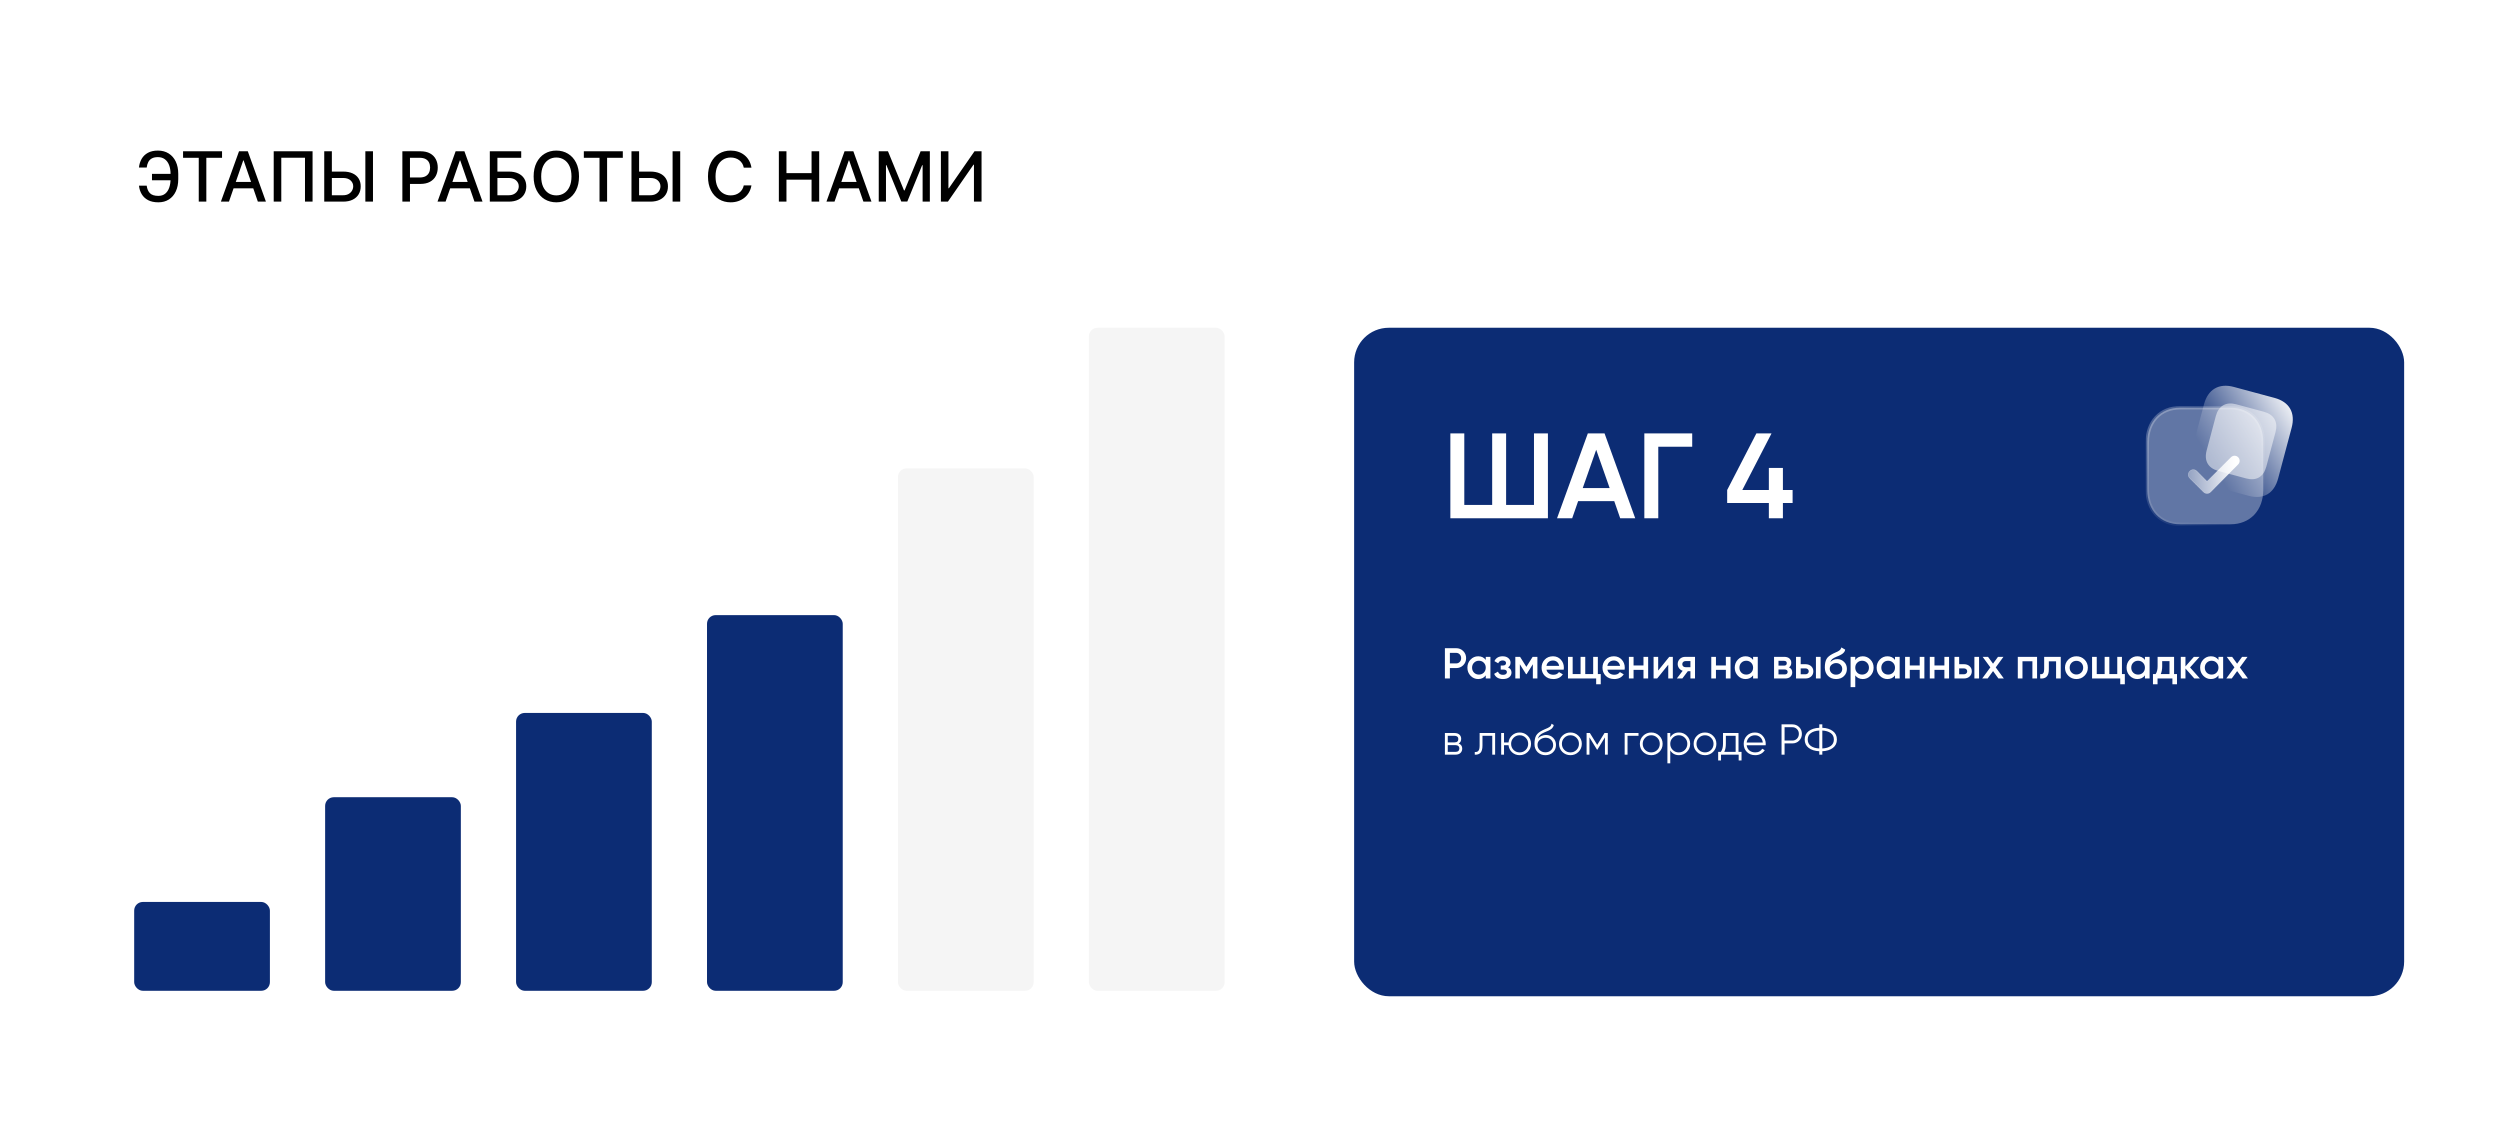
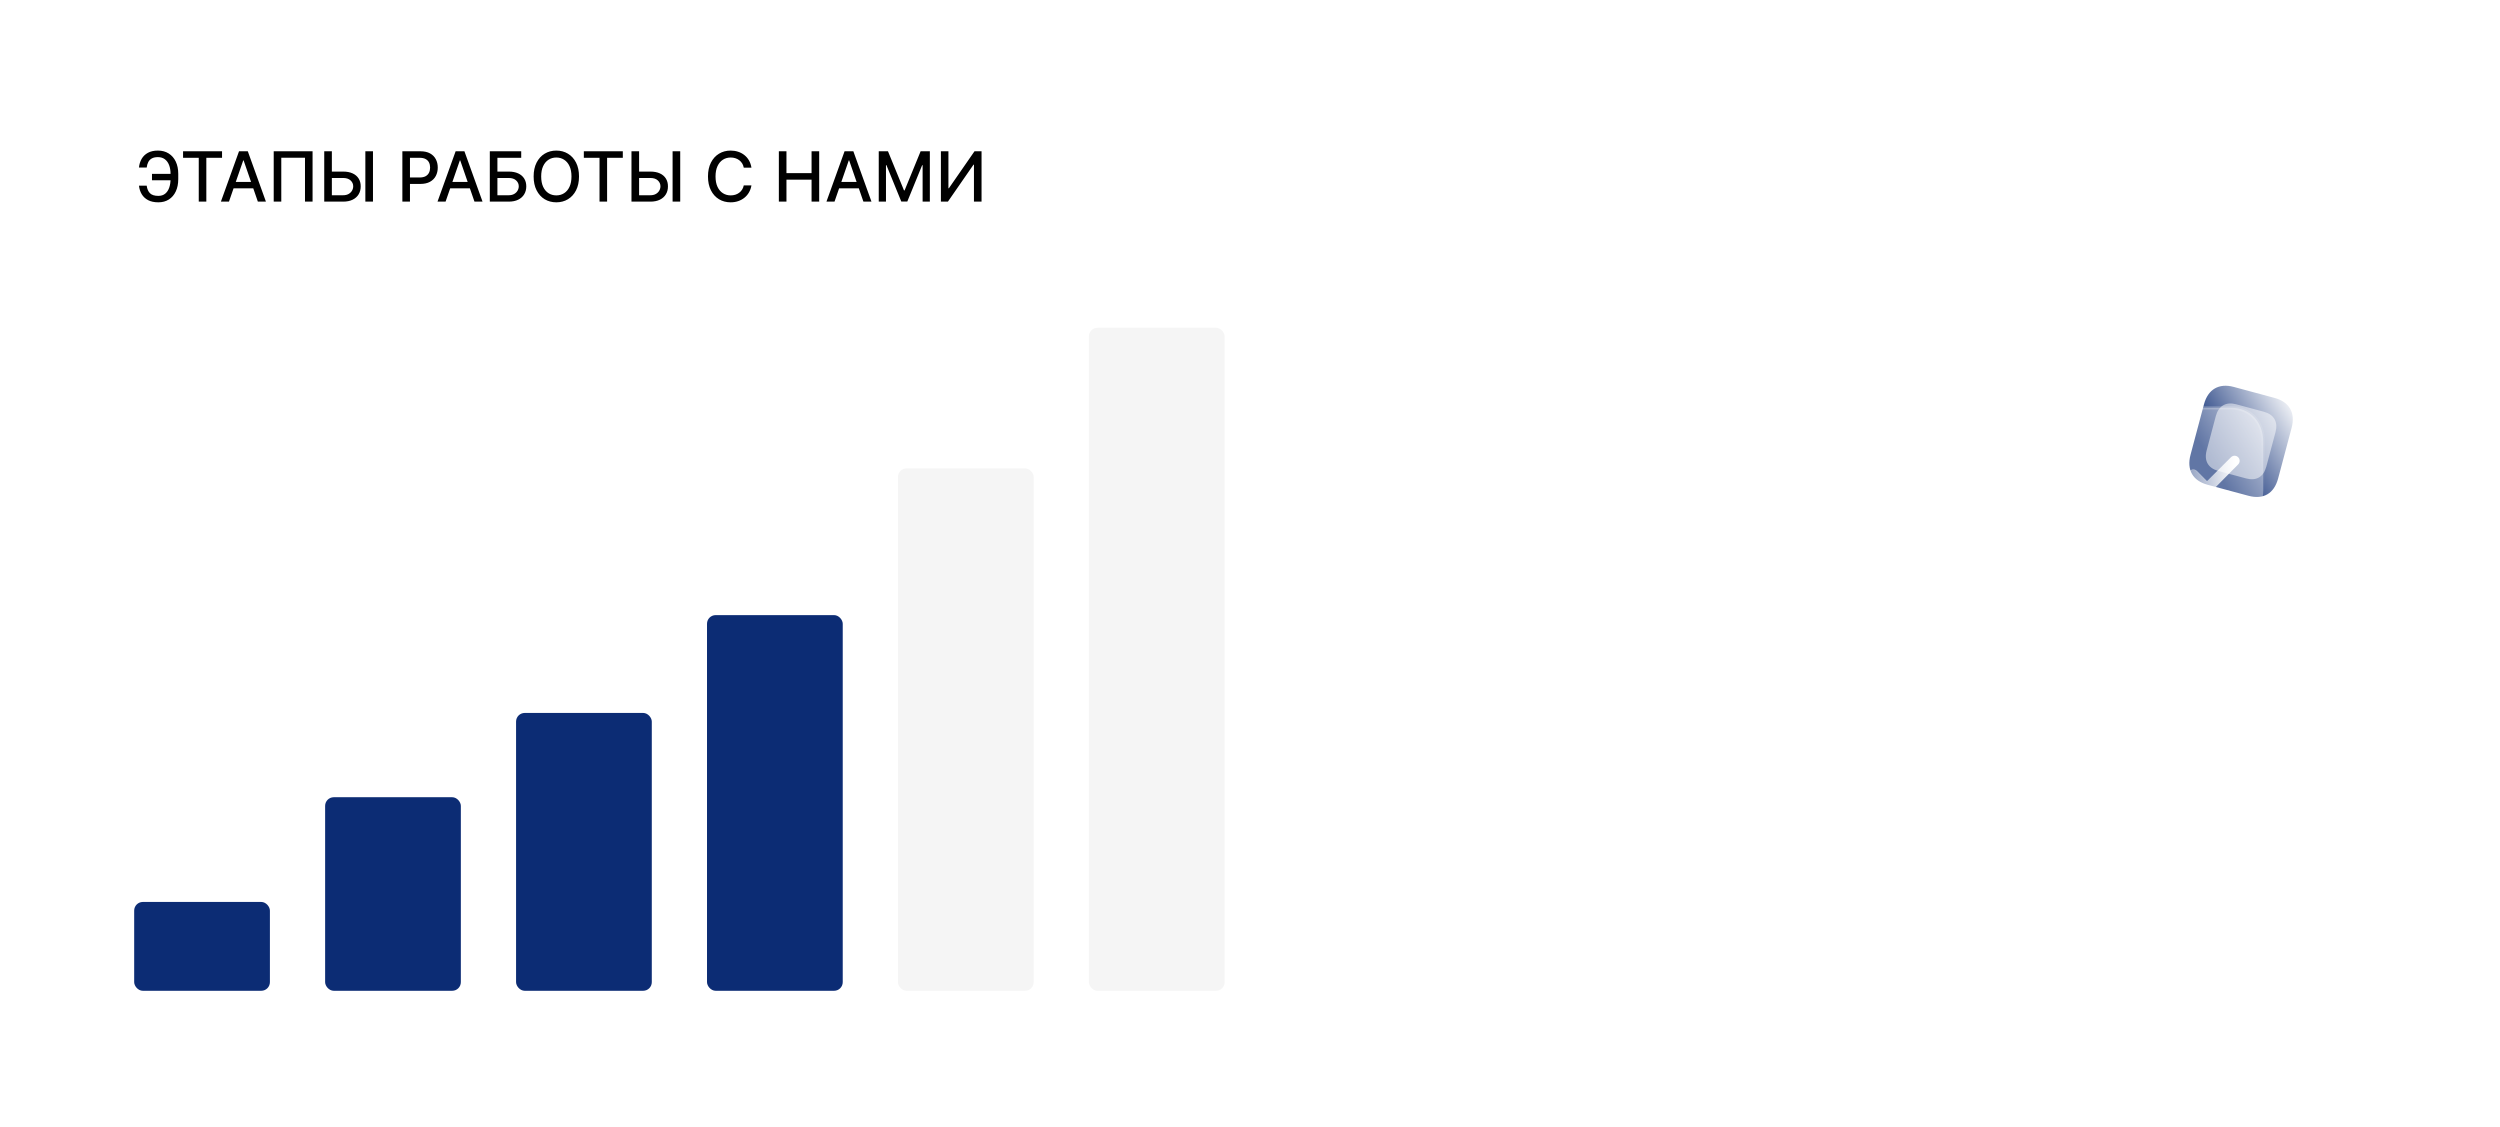
<svg xmlns="http://www.w3.org/2000/svg" width="1444" height="651" viewBox="0 0 1444 651" fill="none">
-   <rect width="1443.5" height="650.68" rx="20" fill="white" />
  <rect x="77.5" y="520.966" width="78.399" height="51.312" rx="5" fill="#0C2C74" />
  <rect x="187.789" y="460.475" width="78.399" height="111.802" rx="5" fill="#0C2C74" />
  <rect x="298.079" y="411.793" width="78.399" height="160.484" rx="5" fill="#0C2C74" />
  <rect x="408.368" y="355.291" width="78.399" height="216.987" rx="5" fill="#0C2C74" />
  <rect x="518.658" y="270.536" width="78.399" height="301.741" rx="5" fill="#F5F5F5" />
  <rect x="628.947" y="189.313" width="78.399" height="382.964" rx="5" fill="#F5F5F5" />
-   <rect x="782.146" y="189.313" width="606.489" height="386.115" rx="20" fill="#0C2C74" />
  <path d="M1313.76 229.826L1290.2 223.479C1281.65 221.176 1275.33 224.867 1273.03 233.488L1265.25 262.685C1262.92 271.447 1266.58 277.705 1275.13 280.008L1298.69 286.355C1307.38 288.694 1313.52 285.079 1315.86 276.317L1323.64 247.12C1325.94 238.499 1322.44 232.165 1313.76 229.826Z" fill="url(#paint0_linear_2005_57)" />
  <g opacity="0.5" filter="url(#filter0_f_2005_57)">
    <path d="M1307.6 237.821L1291.55 233.497C1285.73 231.928 1281.42 234.443 1279.86 240.316L1274.55 260.208C1272.96 266.178 1275.46 270.442 1281.28 272.011L1297.34 276.335C1303.25 277.929 1307.44 275.466 1309.03 269.496L1314.34 249.604C1315.9 243.73 1313.52 239.415 1307.6 237.821Z" fill="white" />
  </g>
  <g filter="url(#filter1_b_2005_57)">
    <mask id="path-11-outside-1_2005_57" maskUnits="userSpaceOnUse" x="1239.28" y="234.501" width="69" height="70" fill="black">
      <rect fill="white" x="1239.28" y="234.501" width="69" height="70" />
-       <path d="M1288.31 235.501H1259.27C1247.92 235.501 1240.28 243.514 1240.28 255.432V282.939C1240.28 294.823 1247.92 302.836 1259.27 302.836H1288.31C1299.66 302.836 1307.26 294.823 1307.26 282.939V255.432C1307.26 243.514 1299.66 235.501 1288.31 235.501Z" />
    </mask>
    <path d="M1288.31 235.501H1259.27C1247.92 235.501 1240.28 243.514 1240.28 255.432V282.939C1240.28 294.823 1247.92 302.836 1259.27 302.836H1288.31C1299.66 302.836 1307.26 294.823 1307.26 282.939V255.432C1307.26 243.514 1299.66 235.501 1288.31 235.501Z" fill="white" fill-opacity="0.35" />
    <path d="M1288.31 236.501C1288.86 236.501 1289.31 236.054 1289.31 235.501C1289.31 234.949 1288.86 234.501 1288.31 234.501V236.501ZM1288.31 234.501C1287.75 234.501 1287.31 234.949 1287.31 235.501C1287.31 236.054 1287.75 236.501 1288.31 236.501V234.501ZM1288.31 234.501H1259.27V236.501H1288.31V234.501ZM1259.27 234.501C1253.35 234.501 1248.33 236.597 1244.79 240.308C1241.26 244.015 1239.28 249.258 1239.28 255.432H1241.28C1241.28 249.689 1243.12 244.966 1246.24 241.687C1249.36 238.413 1253.84 236.501 1259.27 236.501V234.501ZM1239.28 255.432V282.939H1241.28V255.432H1239.28ZM1239.28 282.939C1239.28 289.097 1241.26 294.332 1244.79 298.034C1248.33 301.741 1253.35 303.836 1259.27 303.836V301.836C1253.84 301.836 1249.36 299.925 1246.24 296.654C1243.12 293.379 1241.28 288.665 1241.28 282.939H1239.28ZM1259.27 303.836H1288.31V301.836H1259.27V303.836ZM1288.31 303.836C1294.23 303.836 1299.24 301.741 1302.76 298.033C1306.29 294.33 1308.26 289.096 1308.26 282.939H1306.26C1306.26 288.666 1304.43 293.38 1301.32 296.655C1298.2 299.925 1293.74 301.836 1288.31 301.836V303.836ZM1308.26 282.939V255.432H1306.26V282.939H1308.26ZM1308.26 255.432C1308.26 249.259 1306.29 244.016 1302.77 240.309C1299.24 236.597 1294.23 234.501 1288.31 234.501V236.501C1293.74 236.501 1298.2 238.413 1301.32 241.687C1304.43 244.965 1306.26 249.687 1306.26 255.432H1308.26Z" fill="url(#paint1_linear_2005_57)" mask="url(#path-11-outside-1_2005_57)" />
  </g>
  <g filter="url(#filter2_bd_2005_57)">
    <mask id="path-13-inside-2_2005_57" fill="white">
      <path d="M1269.8 280.104C1269.05 280.104 1268.29 279.817 1267.72 279.242L1259.78 271.252C1258.63 270.101 1258.63 268.236 1259.78 267.088C1260.92 265.936 1262.77 265.933 1263.92 267.084L1269.8 272.993L1283.62 259.095C1284.77 257.944 1286.62 257.944 1287.76 259.095C1288.91 260.247 1288.91 262.112 1287.76 263.263L1271.87 279.242C1271.3 279.817 1270.55 280.104 1269.8 280.104Z" />
    </mask>
    <path d="M1269.8 280.104C1269.05 280.104 1268.29 279.817 1267.72 279.242L1259.78 271.252C1258.63 270.101 1258.63 268.236 1259.78 267.088C1260.92 265.936 1262.77 265.933 1263.92 267.084L1269.8 272.993L1283.62 259.095C1284.77 257.944 1286.62 257.944 1287.76 259.095C1288.91 260.247 1288.91 262.112 1287.76 263.263L1271.87 279.242C1271.3 279.817 1270.55 280.104 1269.8 280.104Z" fill="url(#paint2_linear_2005_57)" />
-     <path d="M1259.78 267.088L1259.92 267.229L1259.92 267.229L1259.78 267.088ZM1263.92 267.084L1263.78 267.226L1263.92 267.084ZM1269.8 272.993L1269.65 273.134L1269.8 273.277L1269.94 273.134L1269.8 272.993ZM1287.76 263.263L1287.62 263.122L1287.76 263.263ZM1271.87 279.242L1272.01 279.383L1271.87 279.242ZM1269.8 279.904C1269.1 279.904 1268.4 279.637 1267.86 279.101L1267.58 279.383C1268.19 279.998 1268.99 280.304 1269.8 280.304V279.904ZM1267.86 279.101L1259.92 271.111L1259.63 271.394L1267.58 279.383L1267.86 279.101ZM1259.92 271.111C1258.85 270.038 1258.85 268.299 1259.92 267.229L1259.63 266.947C1258.41 268.173 1258.41 270.164 1259.63 271.394L1259.92 271.111ZM1259.92 267.229C1260.98 266.156 1262.71 266.153 1263.78 267.226L1264.06 266.943C1262.84 265.713 1260.86 265.717 1259.63 266.947L1259.92 267.229ZM1263.78 267.226L1269.65 273.134L1269.94 272.852L1264.06 266.943L1263.78 267.226ZM1269.94 273.134L1283.76 259.236L1283.48 258.954L1269.65 272.852L1269.94 273.134ZM1283.76 259.236C1284.83 258.163 1286.55 258.163 1287.62 259.236L1287.9 258.954C1286.68 257.724 1284.7 257.724 1283.48 258.954L1283.76 259.236ZM1287.62 259.236C1288.69 260.31 1288.69 262.049 1287.62 263.122L1287.9 263.404C1289.13 262.175 1289.13 260.184 1287.9 258.954L1287.62 259.236ZM1287.62 263.122L1271.73 279.101L1272.01 279.383L1287.9 263.404L1287.62 263.122ZM1271.73 279.101C1271.19 279.637 1270.49 279.904 1269.8 279.904V280.304C1270.6 280.304 1271.4 279.998 1272.01 279.383L1271.73 279.101Z" fill="url(#paint3_linear_2005_57)" fill-opacity="0.5" mask="url(#path-13-inside-2_2005_57)" />
+     <path d="M1259.78 267.088L1259.92 267.229L1259.92 267.229L1259.78 267.088ZM1263.92 267.084L1263.78 267.226L1263.92 267.084ZM1269.8 272.993L1269.65 273.134L1269.8 273.277L1269.94 273.134L1269.8 272.993ZM1287.76 263.263L1287.62 263.122L1287.76 263.263ZM1271.87 279.242L1272.01 279.383L1271.87 279.242ZM1269.8 279.904C1269.1 279.904 1268.4 279.637 1267.86 279.101L1267.58 279.383C1268.19 279.998 1268.99 280.304 1269.8 280.304V279.904ZM1267.86 279.101L1259.92 271.111L1259.63 271.394L1267.58 279.383L1267.86 279.101ZM1259.92 271.111C1258.85 270.038 1258.85 268.299 1259.92 267.229L1259.63 266.947C1258.41 268.173 1258.41 270.164 1259.63 271.394L1259.92 271.111ZM1259.92 267.229C1260.98 266.156 1262.71 266.153 1263.78 267.226L1264.06 266.943C1262.84 265.713 1260.86 265.717 1259.63 266.947L1259.92 267.229ZM1263.78 267.226L1269.65 273.134L1269.94 272.852L1264.06 266.943ZM1269.94 273.134L1283.76 259.236L1283.48 258.954L1269.65 272.852L1269.94 273.134ZM1283.76 259.236C1284.83 258.163 1286.55 258.163 1287.62 259.236L1287.9 258.954C1286.68 257.724 1284.7 257.724 1283.48 258.954L1283.76 259.236ZM1287.62 259.236C1288.69 260.31 1288.69 262.049 1287.62 263.122L1287.9 263.404C1289.13 262.175 1289.13 260.184 1287.9 258.954L1287.62 259.236ZM1287.62 263.122L1271.73 279.101L1272.01 279.383L1287.9 263.404L1287.62 263.122ZM1271.73 279.101C1271.19 279.637 1270.49 279.904 1269.8 279.904V280.304C1270.6 280.304 1271.4 279.998 1272.01 279.383L1271.73 279.101Z" fill="url(#paint3_linear_2005_57)" fill-opacity="0.5" mask="url(#path-13-inside-2_2005_57)" />
  </g>
  <path d="M99.96 100.413V104.135H87.787V100.413H99.96ZM80.273 107.231H84.733C84.979 109.144 85.614 110.607 86.636 111.621C87.669 112.634 89.274 113.14 91.452 113.14C93.062 113.14 94.387 112.714 95.429 111.862C96.471 111 97.242 109.836 97.744 108.368C98.256 106.9 98.511 105.252 98.511 103.425V100.47C98.511 98.5 98.227 96.786 97.659 95.328C97.091 93.87 96.262 92.743 95.173 91.947C94.094 91.152 92.773 90.754 91.21 90.754C89.799 90.754 88.644 90.996 87.744 91.479C86.845 91.962 86.153 92.653 85.671 93.552C85.197 94.443 84.885 95.517 84.733 96.777H80.258C80.448 94.902 80.969 93.226 81.821 91.748C82.683 90.271 83.89 89.106 85.443 88.254C87.006 87.402 88.928 86.976 91.21 86.976C93.615 86.976 95.694 87.534 97.446 88.652C99.207 89.76 100.566 91.322 101.523 93.339C102.479 95.356 102.957 97.724 102.957 100.442V103.467C102.957 106.185 102.484 108.548 101.537 110.555C100.599 112.563 99.269 114.116 97.546 115.214C95.822 116.313 93.791 116.862 91.452 116.862C89.113 116.862 87.148 116.445 85.557 115.612C83.966 114.769 82.735 113.623 81.864 112.175C80.992 110.716 80.462 109.069 80.273 107.231ZM105.738 91.152V87.373H128.252V91.152H119.175V116.464H114.8V91.152H105.738ZM132.247 116.464H127.588L138.057 87.373H143.128L153.597 116.464H148.938L140.713 92.657H140.486L132.247 116.464ZM133.028 105.072H148.142V108.765H133.028V105.072ZM180.539 87.373V116.464H176.164V91.123H162.471V116.464H158.096V87.373H180.539ZM190.333 99.106H198.174C200.333 99.106 202.17 99.457 203.685 100.158C205.201 100.858 206.356 101.848 207.151 103.126C207.956 104.405 208.354 105.91 208.344 107.643C208.354 109.376 207.956 110.906 207.151 112.231C206.356 113.557 205.201 114.594 203.685 115.342C202.17 116.09 200.333 116.464 198.174 116.464H187.279V87.373H191.683V112.771H198.174C199.433 112.771 200.494 112.525 201.356 112.033C202.227 111.54 202.885 110.901 203.33 110.115C203.785 109.329 204.012 108.486 204.012 107.587C204.012 106.28 203.51 105.158 202.506 104.22C201.503 103.273 200.058 102.8 198.174 102.8H190.333V99.106ZM215.433 87.373V116.464H211.029V87.373H215.433ZM232.407 116.464V87.373H242.776C245.04 87.373 246.915 87.785 248.401 88.609C249.888 89.433 251.001 90.56 251.739 91.99C252.478 93.41 252.847 95.011 252.847 96.791C252.847 98.581 252.473 100.191 251.725 101.621C250.987 103.041 249.869 104.168 248.373 105.001C246.886 105.825 245.016 106.237 242.762 106.237H235.631V102.515H242.364C243.794 102.515 244.954 102.269 245.844 101.777C246.735 101.275 247.388 100.593 247.805 99.731C248.221 98.87 248.43 97.889 248.43 96.791C248.43 95.693 248.221 94.717 247.805 93.865C247.388 93.013 246.73 92.345 245.83 91.862C244.94 91.379 243.766 91.138 242.308 91.138H236.796V116.464H232.407ZM257.364 116.464H252.705L263.174 87.373H268.245L278.714 116.464H274.055L265.83 92.657H265.603L257.364 116.464ZM258.146 105.072H273.259V108.765H258.146V105.072ZM282.915 116.464V87.373H301.054V91.152H287.304V99.106H293.81C295.969 99.106 297.801 99.457 299.307 100.158C300.822 100.858 301.977 101.848 302.773 103.126C303.578 104.405 303.98 105.91 303.98 107.643C303.98 109.376 303.578 110.906 302.773 112.231C301.977 113.557 300.822 114.594 299.307 115.342C297.801 116.09 295.969 116.464 293.81 116.464H282.915ZM287.304 112.771H293.81C295.06 112.771 296.116 112.525 296.977 112.033C297.848 111.54 298.507 110.901 298.952 110.115C299.406 109.329 299.634 108.486 299.634 107.587C299.634 106.28 299.132 105.158 298.128 104.22C297.124 103.273 295.685 102.8 293.81 102.8H287.304V112.771ZM334.435 101.919C334.435 105.025 333.866 107.695 332.73 109.93C331.594 112.156 330.036 113.87 328.057 115.072C326.087 116.265 323.848 116.862 321.338 116.862C318.819 116.862 316.57 116.265 314.591 115.072C312.621 113.87 311.068 112.151 309.932 109.916C308.795 107.681 308.227 105.015 308.227 101.919C308.227 98.813 308.795 96.147 309.932 93.922C311.068 91.687 312.621 89.973 314.591 88.78C316.57 87.577 318.819 86.976 321.338 86.976C323.848 86.976 326.087 87.577 328.057 88.78C330.036 89.973 331.594 91.687 332.73 93.922C333.866 96.147 334.435 98.813 334.435 101.919ZM330.088 101.919C330.088 99.552 329.705 97.558 328.938 95.939C328.18 94.31 327.138 93.079 325.812 92.246C324.496 91.403 323.005 90.981 321.338 90.981C319.662 90.981 318.166 91.403 316.849 92.246C315.533 93.079 314.491 94.31 313.724 95.939C312.967 97.558 312.588 99.552 312.588 101.919C312.588 104.286 312.967 106.284 313.724 107.913C314.491 109.533 315.533 110.764 316.849 111.606C318.166 112.44 319.662 112.856 321.338 112.856C323.005 112.856 324.496 112.44 325.812 111.606C327.138 110.764 328.18 109.533 328.938 107.913C329.705 106.284 330.088 104.286 330.088 101.919ZM337.222 91.152V87.373H359.737V91.152H350.66V116.464H346.285V91.152H337.222ZM367.794 99.106H375.635C377.794 99.106 379.631 99.457 381.146 100.158C382.661 100.858 383.817 101.848 384.612 103.126C385.417 104.405 385.815 105.91 385.805 107.643C385.815 109.376 385.417 110.906 384.612 112.231C383.817 113.557 382.661 114.594 381.146 115.342C379.631 116.09 377.794 116.464 375.635 116.464H364.74V87.373H369.143V112.771H375.635C376.894 112.771 377.955 112.525 378.817 112.033C379.688 111.54 380.346 110.901 380.791 110.115C381.246 109.329 381.473 108.486 381.473 107.587C381.473 106.28 380.971 105.158 379.967 104.22C378.964 103.273 377.519 102.8 375.635 102.8H367.794V99.106ZM392.893 87.373V116.464H388.49V87.373H392.893ZM434.03 96.834H429.598C429.428 95.887 429.11 95.053 428.646 94.334C428.182 93.614 427.614 93.003 426.942 92.501C426.269 91.999 425.517 91.621 424.683 91.365C423.859 91.109 422.983 90.981 422.055 90.981C420.379 90.981 418.878 91.403 417.553 92.246C416.236 93.088 415.195 94.324 414.428 95.953C413.67 97.582 413.291 99.57 413.291 101.919C413.291 104.286 413.67 106.284 414.428 107.913C415.195 109.542 416.241 110.773 417.567 111.606C418.893 112.44 420.384 112.856 422.041 112.856C422.96 112.856 423.831 112.733 424.655 112.487C425.488 112.231 426.241 111.857 426.913 111.365C427.586 110.872 428.154 110.271 428.618 109.561C429.091 108.841 429.418 108.017 429.598 107.089L434.03 107.104C433.793 108.533 433.334 109.85 432.652 111.052C431.98 112.246 431.113 113.278 430.053 114.149C429.001 115.011 427.799 115.678 426.445 116.152C425.09 116.625 423.613 116.862 422.013 116.862C419.494 116.862 417.25 116.265 415.28 115.072C413.31 113.87 411.757 112.151 410.621 109.916C409.494 107.681 408.93 105.015 408.93 101.919C408.93 98.813 409.499 96.147 410.635 93.922C411.771 91.687 413.324 89.973 415.294 88.78C417.264 87.577 419.503 86.976 422.013 86.976C423.556 86.976 424.996 87.198 426.331 87.643C427.676 88.079 428.883 88.723 429.953 89.575C431.023 90.418 431.909 91.45 432.609 92.672C433.31 93.884 433.784 95.271 434.03 96.834ZM449.868 116.464V87.373H454.257V100.015H468.76V87.373H473.163V116.464H468.76V103.78H454.257V116.464H449.868ZM482.013 116.464H477.354L487.822 87.373H492.893L503.362 116.464H498.703L490.479 92.657H490.251L482.013 116.464ZM482.794 105.072H497.908V108.765H482.794V105.072ZM507.563 87.373H512.89L522.151 109.987H522.492L531.754 87.373H537.08V116.464H532.904V95.413H532.634L524.055 116.422H520.589L512.009 95.399H511.739V116.464H507.563V87.373ZM543.462 87.373H547.808V108.737H548.078L562.879 87.373H566.942V116.464H562.553V95.129H562.283L547.51 116.464H543.462V87.373Z" fill="black" />
  <path d="M886.028 291.636V250.336H894.078V299.336H837.728V250.336H845.778V291.636H861.878V250.336H869.928V291.636H886.028ZM944.5 299.336H935.82L932.39 289.466H911.53L908.1 299.336H899.35L917.13 250.336H926.79L944.5 299.336ZM921.96 259.786L914.19 281.906H929.73L921.96 259.786ZM949.769 250.336H977.419V258.036H957.819V299.336H949.769V250.336ZM1029.81 283.026H1035.41V290.516H1029.81V299.336H1021.69V290.516H997.612V283.026L1014.48 250.336H1023.23L1006.36 283.026H1021.69V270.286H1029.81V283.026Z" fill="white" />
-   <path d="M842.528 429.467C843.895 429.967 844.578 430.942 844.578 432.392C844.578 433.409 844.236 434.25 843.553 434.917C842.886 435.567 841.92 435.892 840.653 435.892H834.578V423.392H840.153C841.37 423.392 842.311 423.709 842.978 424.342C843.645 424.959 843.978 425.759 843.978 426.742C843.978 427.992 843.495 428.9 842.528 429.467ZM840.153 424.992H836.228V428.792H840.153C841.603 428.792 842.328 428.142 842.328 426.842C842.328 426.259 842.136 425.809 841.753 425.492C841.386 425.159 840.853 424.992 840.153 424.992ZM840.653 434.292C841.386 434.292 841.945 434.117 842.328 433.767C842.728 433.417 842.928 432.925 842.928 432.292C842.928 431.709 842.728 431.25 842.328 430.917C841.945 430.567 841.386 430.392 840.653 430.392H836.228V434.292H840.653ZM863.578 423.392V435.892H861.928V424.992H856.278V430.567C856.278 432.65 855.878 434.084 855.078 434.867C854.295 435.65 853.211 435.992 851.828 435.892V434.342C852.778 434.442 853.478 434.217 853.928 433.667C854.395 433.117 854.628 432.084 854.628 430.567V423.392H863.578ZM877.748 423.092C879.581 423.092 881.131 423.725 882.398 424.992C883.681 426.242 884.323 427.792 884.323 429.642C884.323 431.492 883.681 433.05 882.398 434.317C881.131 435.567 879.581 436.192 877.748 436.192C876.065 436.192 874.615 435.65 873.398 434.567C872.198 433.467 871.506 432.092 871.323 430.442H868.723V435.892H867.073V423.392H868.723V428.842H871.323C871.506 427.192 872.198 425.825 873.398 424.742C874.615 423.642 876.065 423.092 877.748 423.092ZM874.248 433.167C875.198 434.117 876.365 434.592 877.748 434.592C879.131 434.592 880.298 434.117 881.248 433.167C882.198 432.2 882.673 431.025 882.673 429.642C882.673 428.259 882.198 427.092 881.248 426.142C880.298 425.175 879.131 424.692 877.748 424.692C876.365 424.692 875.198 425.175 874.248 426.142C873.298 427.092 872.823 428.259 872.823 429.642C872.823 431.025 873.298 432.2 874.248 433.167ZM892.618 436.192C890.818 436.192 889.318 435.6 888.118 434.417C886.918 433.217 886.318 431.667 886.318 429.767C886.318 427.634 886.635 426 887.268 424.867C887.901 423.717 889.185 422.675 891.118 421.742C891.485 421.559 891.968 421.342 892.568 421.092C893.185 420.842 893.643 420.642 893.943 420.492C894.26 420.342 894.601 420.15 894.968 419.917C895.335 419.667 895.61 419.392 895.793 419.092C895.976 418.792 896.093 418.434 896.143 418.017L897.443 418.767C897.376 419.167 897.243 419.542 897.043 419.892C896.843 420.242 896.635 420.525 896.418 420.742C896.218 420.959 895.893 421.2 895.443 421.467C895.01 421.717 894.668 421.9 894.418 422.017C894.185 422.117 893.768 422.292 893.168 422.542C892.585 422.792 892.193 422.959 891.993 423.042C890.826 423.542 889.968 424.067 889.418 424.617C888.868 425.15 888.476 425.85 888.243 426.717C888.81 425.967 889.526 425.417 890.393 425.067C891.276 424.7 892.135 424.517 892.968 424.517C894.635 424.517 896.01 425.067 897.093 426.167C898.193 427.25 898.743 428.642 898.743 430.342C898.743 432.025 898.16 433.425 896.993 434.542C895.843 435.642 894.385 436.192 892.618 436.192ZM892.618 434.542C893.918 434.542 894.985 434.15 895.818 433.367C896.668 432.567 897.093 431.559 897.093 430.342C897.093 429.109 896.693 428.1 895.893 427.317C895.11 426.517 894.06 426.117 892.743 426.117C891.56 426.117 890.485 426.492 889.518 427.242C888.551 427.975 888.068 428.959 888.068 430.192C888.068 431.459 888.501 432.5 889.368 433.317C890.251 434.134 891.335 434.542 892.618 434.542ZM911.728 434.317C910.461 435.567 908.911 436.192 907.078 436.192C905.244 436.192 903.686 435.567 902.403 434.317C901.136 433.05 900.503 431.492 900.503 429.642C900.503 427.792 901.136 426.242 902.403 424.992C903.686 423.725 905.244 423.092 907.078 423.092C908.911 423.092 910.461 423.725 911.728 424.992C913.011 426.242 913.653 427.792 913.653 429.642C913.653 431.492 913.011 433.05 911.728 434.317ZM903.578 433.167C904.528 434.117 905.694 434.592 907.078 434.592C908.461 434.592 909.628 434.117 910.578 433.167C911.528 432.2 912.003 431.025 912.003 429.642C912.003 428.259 911.528 427.092 910.578 426.142C909.628 425.175 908.461 424.692 907.078 424.692C905.694 424.692 904.528 425.175 903.578 426.142C902.628 427.092 902.153 428.259 902.153 429.642C902.153 431.025 902.628 432.2 903.578 433.167ZM928.664 423.392V435.892H927.014V425.917L922.639 433.017H922.439L918.064 425.917V435.892H916.414V423.392H918.314L922.539 430.242L926.764 423.392H928.664ZM946.411 423.392V424.992H940.061V435.892H938.411V423.392H946.411ZM958.407 434.317C957.141 435.567 955.591 436.192 953.757 436.192C951.924 436.192 950.366 435.567 949.082 434.317C947.816 433.05 947.182 431.492 947.182 429.642C947.182 427.792 947.816 426.242 949.082 424.992C950.366 423.725 951.924 423.092 953.757 423.092C955.591 423.092 957.141 423.725 958.407 424.992C959.691 426.242 960.332 427.792 960.332 429.642C960.332 431.492 959.691 433.05 958.407 434.317ZM950.257 433.167C951.207 434.117 952.374 434.592 953.757 434.592C955.141 434.592 956.307 434.117 957.257 433.167C958.207 432.2 958.682 431.025 958.682 429.642C958.682 428.259 958.207 427.092 957.257 426.142C956.307 425.175 955.141 424.692 953.757 424.692C952.374 424.692 951.207 425.175 950.257 426.142C949.307 427.092 948.832 428.259 948.832 429.642C948.832 431.025 949.307 432.2 950.257 433.167ZM969.794 423.092C971.577 423.092 973.094 423.725 974.344 424.992C975.61 426.259 976.244 427.809 976.244 429.642C976.244 431.475 975.61 433.025 974.344 434.292C973.094 435.559 971.577 436.192 969.794 436.192C967.577 436.192 965.894 435.275 964.744 433.442V440.892H963.094V423.392H964.744V425.842C965.894 424.009 967.577 423.092 969.794 423.092ZM966.169 433.167C967.119 434.117 968.285 434.592 969.669 434.592C971.052 434.592 972.219 434.117 973.169 433.167C974.119 432.2 974.594 431.025 974.594 429.642C974.594 428.259 974.119 427.092 973.169 426.142C972.219 425.175 971.052 424.692 969.669 424.692C968.285 424.692 967.119 425.175 966.169 426.142C965.219 427.092 964.744 428.259 964.744 429.642C964.744 431.025 965.219 432.2 966.169 433.167ZM989.462 434.317C988.195 435.567 986.645 436.192 984.812 436.192C982.979 436.192 981.42 435.567 980.137 434.317C978.87 433.05 978.237 431.492 978.237 429.642C978.237 427.792 978.87 426.242 980.137 424.992C981.42 423.725 982.979 423.092 984.812 423.092C986.645 423.092 988.195 423.725 989.462 424.992C990.745 426.242 991.387 427.792 991.387 429.642C991.387 431.492 990.745 433.05 989.462 434.317ZM981.312 433.167C982.262 434.117 983.429 434.592 984.812 434.592C986.195 434.592 987.362 434.117 988.312 433.167C989.262 432.2 989.737 431.025 989.737 429.642C989.737 428.259 989.262 427.092 988.312 426.142C987.362 425.175 986.195 424.692 984.812 424.692C983.429 424.692 982.262 425.175 981.312 426.142C980.362 427.092 979.887 428.259 979.887 429.642C979.887 431.025 980.362 432.2 981.312 433.167ZM1004.16 434.292H1005.91V439.242H1004.26V435.892H994.06V439.242H992.41V434.292H993.935C994.785 433.175 995.21 431.6 995.21 429.567V423.392H1004.16V434.292ZM995.935 434.292H1002.51V424.992H996.86V429.567C996.86 431.484 996.552 433.059 995.935 434.292ZM1013.69 423.092C1015.54 423.092 1017.03 423.75 1018.17 425.067C1019.32 426.367 1019.89 427.909 1019.89 429.692C1019.89 429.875 1019.88 430.134 1019.84 430.467H1008.87C1009.03 431.734 1009.57 432.742 1010.47 433.492C1011.38 434.225 1012.51 434.592 1013.84 434.592C1014.79 434.592 1015.61 434.4 1016.29 434.017C1016.99 433.617 1017.52 433.1 1017.87 432.467L1019.32 433.317C1018.77 434.2 1018.02 434.9 1017.07 435.417C1016.12 435.934 1015.03 436.192 1013.82 436.192C1011.85 436.192 1010.25 435.575 1009.02 434.342C1007.78 433.109 1007.17 431.542 1007.17 429.642C1007.17 427.775 1007.78 426.217 1008.99 424.967C1010.21 423.717 1011.78 423.092 1013.69 423.092ZM1013.69 424.692C1012.39 424.692 1011.3 425.084 1010.42 425.867C1009.55 426.634 1009.03 427.634 1008.87 428.867H1018.19C1018.03 427.55 1017.52 426.525 1016.67 425.792C1015.82 425.059 1014.83 424.692 1013.69 424.692ZM1035.27 418.392C1036.83 418.392 1038.14 418.917 1039.19 419.967C1040.24 421.017 1040.77 422.325 1040.77 423.892C1040.77 425.459 1040.24 426.767 1039.19 427.817C1038.14 428.867 1036.83 429.392 1035.27 429.392H1030.77V435.892H1029.02V418.392H1035.27ZM1035.27 427.742C1036.35 427.742 1037.24 427.384 1037.94 426.667C1038.66 425.934 1039.02 425.009 1039.02 423.892C1039.02 422.775 1038.66 421.859 1037.94 421.142C1037.24 420.409 1036.35 420.042 1035.27 420.042H1030.77V427.742H1035.27ZM1058.67 422.292C1060.22 423.459 1060.99 425.075 1060.99 427.142C1060.99 429.209 1060.22 430.825 1058.67 431.992C1057.13 433.159 1055.1 433.8 1052.57 433.917V435.892H1050.82V433.917C1048.28 433.8 1046.24 433.159 1044.69 431.992C1043.16 430.825 1042.39 429.209 1042.39 427.142C1042.39 425.075 1043.16 423.459 1044.69 422.292C1046.24 421.125 1048.28 420.484 1050.82 420.367V418.392H1052.57V420.367C1055.1 420.484 1057.13 421.125 1058.67 422.292ZM1045.94 423.442C1044.74 424.309 1044.14 425.542 1044.14 427.142C1044.14 428.742 1044.74 429.984 1045.94 430.867C1047.14 431.734 1048.77 432.217 1050.82 432.317V421.967C1048.77 422.067 1047.14 422.559 1045.94 423.442ZM1052.57 432.317C1054.62 432.217 1056.24 431.734 1057.44 430.867C1058.64 429.984 1059.24 428.742 1059.24 427.142C1059.24 425.542 1058.64 424.309 1057.44 423.442C1056.24 422.559 1054.62 422.067 1052.57 421.967V432.317Z" fill="white" />
  <path d="M834.578 374.392H841.028C842.678 374.392 844.053 374.942 845.153 376.042C846.27 377.142 846.828 378.509 846.828 380.142C846.828 381.759 846.27 383.125 845.153 384.242C844.053 385.342 842.678 385.892 841.028 385.892H837.453V391.892H834.578V374.392ZM837.453 383.192H841.028C841.878 383.192 842.578 382.909 843.128 382.342C843.678 381.759 843.953 381.025 843.953 380.142C843.953 379.259 843.678 378.534 843.128 377.967C842.578 377.384 841.878 377.092 841.028 377.092H837.453V383.192ZM858.17 381.167V379.392H860.87V391.892H858.17V390.092C857.153 391.509 855.695 392.217 853.795 392.217C852.078 392.217 850.612 391.584 849.395 390.317C848.178 389.05 847.57 387.492 847.57 385.642C847.57 383.792 848.178 382.234 849.395 380.967C850.612 379.7 852.078 379.067 853.795 379.067C855.695 379.067 857.153 379.767 858.17 381.167ZM851.395 388.517C852.145 389.267 853.087 389.642 854.22 389.642C855.353 389.642 856.295 389.267 857.045 388.517C857.795 387.75 858.17 386.792 858.17 385.642C858.17 384.492 857.795 383.542 857.045 382.792C856.295 382.025 855.353 381.642 854.22 381.642C853.087 381.642 852.145 382.025 851.395 382.792C850.645 383.542 850.27 384.492 850.27 385.642C850.27 386.775 850.645 387.734 851.395 388.517ZM871.042 385.492C872.375 386.092 873.042 387.084 873.042 388.467C873.042 389.55 872.6 390.45 871.717 391.167C870.834 391.867 869.634 392.217 868.117 392.217C865.6 392.217 863.9 391.217 863.017 389.217L865.217 387.917C865.667 389.167 866.642 389.792 868.142 389.792C868.842 389.792 869.392 389.65 869.792 389.367C870.192 389.067 870.392 388.675 870.392 388.192C870.392 387.759 870.234 387.417 869.917 387.167C869.6 386.9 869.159 386.767 868.592 386.767H866.817V384.392H868.142C868.692 384.392 869.117 384.267 869.417 384.017C869.734 383.75 869.892 383.392 869.892 382.942C869.892 382.509 869.717 382.159 869.367 381.892C869.017 381.609 868.55 381.467 867.967 381.467C866.717 381.467 865.85 382.017 865.367 383.117L863.167 381.867C864.084 380 865.667 379.067 867.917 379.067C869.317 379.067 870.425 379.425 871.242 380.142C872.075 380.842 872.492 381.7 872.492 382.717C872.492 383.967 872.009 384.892 871.042 385.492ZM885.248 379.392H887.998V391.892H885.373V383.667L881.773 389.392H881.448L877.873 383.692V391.892H875.248V379.392H877.998L881.623 385.167L885.248 379.392ZM903.192 386.792H893.242C893.442 387.725 893.892 388.45 894.592 388.967C895.308 389.484 896.192 389.742 897.242 389.742C898.658 389.742 899.733 389.225 900.467 388.192L902.692 389.492C901.475 391.309 899.65 392.217 897.217 392.217C895.2 392.217 893.558 391.6 892.292 390.367C891.042 389.117 890.417 387.542 890.417 385.642C890.417 383.792 891.033 382.234 892.267 380.967C893.483 379.7 895.067 379.067 897.017 379.067C898.833 379.067 900.333 379.709 901.517 380.992C902.7 382.275 903.292 383.834 903.292 385.667C903.292 386 903.258 386.375 903.192 386.792ZM893.217 384.592H900.567C900.383 383.609 899.967 382.85 899.317 382.317C898.683 381.784 897.908 381.517 896.992 381.517C895.992 381.517 895.158 381.792 894.492 382.342C893.825 382.892 893.4 383.642 893.217 384.592ZM922.918 379.392V389.342H924.593V395.242H921.943V391.892H905.668V379.392H908.368V389.342H912.943V379.392H915.643V389.342H920.218V379.392H922.918ZM938.372 386.792H928.422C928.622 387.725 929.072 388.45 929.772 388.967C930.489 389.484 931.372 389.742 932.422 389.742C933.839 389.742 934.914 389.225 935.647 388.192L937.872 389.492C936.656 391.309 934.831 392.217 932.397 392.217C930.381 392.217 928.739 391.6 927.472 390.367C926.222 389.117 925.597 387.542 925.597 385.642C925.597 383.792 926.214 382.234 927.447 380.967C928.664 379.7 930.247 379.067 932.197 379.067C934.014 379.067 935.514 379.709 936.697 380.992C937.881 382.275 938.472 383.834 938.472 385.667C938.472 386 938.439 386.375 938.372 386.792ZM928.397 384.592H935.747C935.564 383.609 935.147 382.85 934.497 382.317C933.864 381.784 933.089 381.517 932.172 381.517C931.172 381.517 930.339 381.792 929.672 382.342C929.006 382.892 928.581 383.642 928.397 384.592ZM949.273 384.367V379.392H951.973V391.892H949.273V386.917H943.548V391.892H940.848V379.392H943.548V384.367H949.273ZM957.756 387.317L964.156 379.392H966.231V391.892H963.581V383.942L957.181 391.892H955.106V379.392H957.756V387.317ZM973.464 379.392H979.039V391.892H976.389V387.692H974.889L971.714 391.892H968.539L971.914 387.442C971.047 387.159 970.347 386.659 969.814 385.942C969.297 385.225 969.039 384.425 969.039 383.542C969.039 382.392 969.447 381.417 970.264 380.617C971.08 379.8 972.147 379.392 973.464 379.392ZM973.614 385.367H976.389V381.842H973.614C973.047 381.842 972.58 382.009 972.214 382.342C971.864 382.659 971.689 383.084 971.689 383.617C971.689 384.15 971.864 384.575 972.214 384.892C972.58 385.209 973.047 385.367 973.614 385.367ZM996.856 384.367V379.392H999.556V391.892H996.856V386.917H991.131V391.892H988.431V379.392H991.131V384.367H996.856ZM1012.59 381.167V379.392H1015.29V391.892H1012.59V390.092C1011.57 391.509 1010.11 392.217 1008.21 392.217C1006.5 392.217 1005.03 391.584 1003.81 390.317C1002.6 389.05 1001.99 387.492 1001.99 385.642C1001.99 383.792 1002.6 382.234 1003.81 380.967C1005.03 379.7 1006.5 379.067 1008.21 379.067C1010.11 379.067 1011.57 379.767 1012.59 381.167ZM1005.81 388.517C1006.56 389.267 1007.51 389.642 1008.64 389.642C1009.77 389.642 1010.71 389.267 1011.46 388.517C1012.21 387.75 1012.59 386.792 1012.59 385.642C1012.59 384.492 1012.21 383.542 1011.46 382.792C1010.71 382.025 1009.77 381.642 1008.64 381.642C1007.51 381.642 1006.56 382.025 1005.81 382.792C1005.06 383.542 1004.69 384.492 1004.69 385.642C1004.69 386.775 1005.06 387.734 1005.81 388.517ZM1033.34 385.467C1034.57 386.05 1035.19 387.009 1035.19 388.342C1035.19 389.409 1034.82 390.267 1034.09 390.917C1033.37 391.567 1032.37 391.892 1031.09 391.892H1024.69V379.392H1030.59C1031.85 379.392 1032.84 379.709 1033.56 380.342C1034.28 380.975 1034.64 381.809 1034.64 382.842C1034.64 384.025 1034.2 384.9 1033.34 385.467ZM1030.39 381.692H1027.26V384.467H1030.39C1031.49 384.467 1032.04 384 1032.04 383.067C1032.04 382.15 1031.49 381.692 1030.39 381.692ZM1027.26 389.542H1030.84C1031.97 389.542 1032.54 389.05 1032.54 388.067C1032.54 387.634 1032.39 387.3 1032.09 387.067C1031.79 386.817 1031.37 386.692 1030.84 386.692H1027.26V389.542ZM1040.08 383.642H1042.83C1044.18 383.642 1045.27 384.025 1046.11 384.792C1046.96 385.542 1047.38 386.534 1047.38 387.767C1047.38 388.984 1046.96 389.975 1046.11 390.742C1045.27 391.509 1044.18 391.892 1042.83 391.892H1037.38V379.392H1040.08V383.642ZM1048.88 391.892V379.392H1051.58V391.892H1048.88ZM1040.08 389.467H1042.86C1043.39 389.467 1043.83 389.309 1044.18 388.992C1044.55 388.675 1044.73 388.267 1044.73 387.767C1044.73 387.267 1044.56 386.859 1044.21 386.542C1043.86 386.225 1043.41 386.067 1042.86 386.067H1040.08V389.467ZM1060.52 392.217C1058.62 392.217 1057.05 391.6 1055.82 390.367C1054.62 389.117 1054.02 387.525 1054.02 385.592C1054.02 383.492 1054.33 381.859 1054.97 380.692C1055.58 379.542 1056.87 378.484 1058.82 377.517C1058.88 377.484 1058.99 377.434 1059.14 377.367C1059.31 377.284 1059.48 377.2 1059.67 377.117C1059.85 377.034 1060.03 376.95 1060.22 376.867C1060.92 376.55 1061.35 376.35 1061.52 376.267C1061.62 376.217 1061.91 376.034 1062.39 375.717C1062.97 375.3 1063.37 374.709 1063.57 373.942L1065.77 375.217C1065.68 376.134 1065.11 376.975 1064.04 377.742C1063.86 377.909 1063.52 378.109 1063.02 378.342L1061.94 378.842L1060.69 379.367C1059.61 379.8 1058.81 380.242 1058.29 380.692C1057.77 381.142 1057.42 381.717 1057.22 382.417C1058.22 381.284 1059.57 380.717 1061.29 380.717C1062.76 380.717 1064.03 381.242 1065.12 382.292C1066.22 383.342 1066.77 384.7 1066.77 386.367C1066.77 388.067 1066.18 389.467 1065.02 390.567C1063.87 391.667 1062.37 392.217 1060.52 392.217ZM1060.49 389.692C1061.54 389.692 1062.4 389.384 1063.07 388.767C1063.73 388.134 1064.07 387.334 1064.07 386.367C1064.07 385.384 1063.73 384.575 1063.07 383.942C1062.42 383.309 1061.57 382.992 1060.52 382.992C1059.58 382.992 1058.74 383.292 1057.99 383.892C1057.24 384.459 1056.87 385.242 1056.87 386.242C1056.87 387.242 1057.22 388.067 1057.92 388.717C1058.62 389.367 1059.47 389.692 1060.49 389.692ZM1075.97 379.067C1077.67 379.067 1079.14 379.709 1080.37 380.992C1081.59 382.259 1082.2 383.809 1082.2 385.642C1082.2 387.492 1081.59 389.05 1080.37 390.317C1079.16 391.584 1077.69 392.217 1075.97 392.217C1074.09 392.217 1072.63 391.517 1071.6 390.117V396.892H1068.9V379.392H1071.6V381.192C1072.62 379.775 1074.07 379.067 1075.97 379.067ZM1072.72 388.517C1073.47 389.267 1074.42 389.642 1075.55 389.642C1076.68 389.642 1077.62 389.267 1078.37 388.517C1079.12 387.75 1079.5 386.792 1079.5 385.642C1079.5 384.492 1079.12 383.542 1078.37 382.792C1077.62 382.025 1076.68 381.642 1075.55 381.642C1074.42 381.642 1073.47 382.025 1072.72 382.792C1071.97 383.542 1071.6 384.492 1071.6 385.642C1071.6 386.775 1071.97 387.734 1072.72 388.517ZM1094.55 381.167V379.392H1097.25V391.892H1094.55V390.092C1093.53 391.509 1092.07 392.217 1090.17 392.217C1088.46 392.217 1086.99 391.584 1085.77 390.317C1084.56 389.05 1083.95 387.492 1083.95 385.642C1083.95 383.792 1084.56 382.234 1085.77 380.967C1086.99 379.7 1088.46 379.067 1090.17 379.067C1092.07 379.067 1093.53 379.767 1094.55 381.167ZM1087.77 388.517C1088.52 389.267 1089.46 389.642 1090.6 389.642C1091.73 389.642 1092.67 389.267 1093.42 388.517C1094.17 387.75 1094.55 386.792 1094.55 385.642C1094.55 384.492 1094.17 383.542 1093.42 382.792C1092.67 382.025 1091.73 381.642 1090.6 381.642C1089.46 381.642 1088.52 382.025 1087.77 382.792C1087.02 383.542 1086.65 384.492 1086.65 385.642C1086.65 386.775 1087.02 387.734 1087.77 388.517ZM1108.82 384.367V379.392H1111.52V391.892H1108.82V386.917H1103.09V391.892H1100.39V379.392H1103.09V384.367H1108.82ZM1123.08 384.367V379.392H1125.78V391.892H1123.08V386.917H1117.35V391.892H1114.65V379.392H1117.35V384.367H1123.08ZM1131.61 383.642H1134.36C1135.71 383.642 1136.8 384.025 1137.63 384.792C1138.48 385.542 1138.91 386.534 1138.91 387.767C1138.91 388.984 1138.48 389.975 1137.63 390.742C1136.8 391.509 1135.71 391.892 1134.36 391.892H1128.91V379.392H1131.61V383.642ZM1140.41 391.892V379.392H1143.11V391.892H1140.41ZM1131.61 389.467H1134.38C1134.92 389.467 1135.36 389.309 1135.71 388.992C1136.08 388.675 1136.26 388.267 1136.26 387.767C1136.26 387.267 1136.08 386.859 1135.73 386.542C1135.38 386.225 1134.93 386.067 1134.38 386.067H1131.61V389.467ZM1152.74 385.492L1157.42 391.892H1154.29L1151.19 387.617L1148.07 391.892H1144.92L1149.62 385.467L1145.17 379.392H1148.29L1151.17 383.342L1154.04 379.392H1157.19L1152.74 385.492ZM1165.48 379.392H1176.61V391.892H1173.91V381.942H1168.18V391.892H1165.48V379.392ZM1180.71 379.392H1190.29V391.892H1187.59V381.992H1183.41V386.642C1183.41 388.592 1182.99 389.992 1182.14 390.842C1181.29 391.692 1180.05 392.042 1178.41 391.892V389.367C1179.18 389.5 1179.76 389.342 1180.14 388.892C1180.52 388.425 1180.71 387.634 1180.71 386.517V379.392ZM1204.01 390.317C1202.74 391.584 1201.19 392.217 1199.34 392.217C1197.49 392.217 1195.93 391.584 1194.66 390.317C1193.38 389.034 1192.74 387.475 1192.74 385.642C1192.74 383.809 1193.38 382.25 1194.66 380.967C1195.93 379.7 1197.49 379.067 1199.34 379.067C1201.19 379.067 1202.74 379.7 1204.01 380.967C1205.29 382.25 1205.94 383.809 1205.94 385.642C1205.94 387.475 1205.29 389.034 1204.01 390.317ZM1195.44 385.642C1195.44 386.775 1195.81 387.717 1196.56 388.467C1197.31 389.217 1198.24 389.592 1199.34 389.592C1200.44 389.592 1201.36 389.217 1202.11 388.467C1202.86 387.717 1203.24 386.775 1203.24 385.642C1203.24 384.509 1202.86 383.567 1202.11 382.817C1201.36 382.067 1200.44 381.692 1199.34 381.692C1198.24 381.692 1197.31 382.067 1196.56 382.817C1195.81 383.567 1195.44 384.509 1195.44 385.642ZM1225.63 379.392V389.342H1227.3V395.242H1224.65V391.892H1208.38V379.392H1211.08V389.342H1215.65V379.392H1218.35V389.342H1222.93V379.392H1225.63ZM1238.91 381.167V379.392H1241.61V391.892H1238.91V390.092C1237.89 391.509 1236.43 392.217 1234.53 392.217C1232.82 392.217 1231.35 391.584 1230.13 390.317C1228.92 389.05 1228.31 387.492 1228.31 385.642C1228.31 383.792 1228.92 382.234 1230.13 380.967C1231.35 379.7 1232.82 379.067 1234.53 379.067C1236.43 379.067 1237.89 379.767 1238.91 381.167ZM1232.13 388.517C1232.88 389.267 1233.82 389.642 1234.96 389.642C1236.09 389.642 1237.03 389.267 1237.78 388.517C1238.53 387.75 1238.91 386.792 1238.91 385.642C1238.91 384.492 1238.53 383.542 1237.78 382.792C1237.03 382.025 1236.09 381.642 1234.96 381.642C1233.82 381.642 1232.88 382.025 1232.13 382.792C1231.38 383.542 1231.01 384.492 1231.01 385.642C1231.01 386.775 1231.38 387.734 1232.13 388.517ZM1255.75 379.392V389.342H1257.43V395.242H1254.78V391.892H1246.2V395.242H1243.55V389.342H1245.08C1245.85 388.275 1246.23 386.767 1246.23 384.817V379.392H1255.75ZM1248.05 389.342H1253.1V381.867H1248.88V384.817C1248.88 386.617 1248.6 388.125 1248.05 389.342ZM1264.97 385.517L1270.67 391.892H1267.45L1262.32 386.117V391.892H1259.62V379.392H1262.32V384.917L1267.17 379.392H1270.47L1264.97 385.517ZM1281.39 381.167V379.392H1284.09V391.892H1281.39V390.092C1280.37 391.509 1278.91 392.217 1277.01 392.217C1275.3 392.217 1273.83 391.584 1272.61 390.317C1271.4 389.05 1270.79 387.492 1270.79 385.642C1270.79 383.792 1271.4 382.234 1272.61 380.967C1273.83 379.7 1275.3 379.067 1277.01 379.067C1278.91 379.067 1280.37 379.767 1281.39 381.167ZM1274.61 388.517C1275.36 389.267 1276.3 389.642 1277.44 389.642C1278.57 389.642 1279.51 389.267 1280.26 388.517C1281.01 387.75 1281.39 386.792 1281.39 385.642C1281.39 384.492 1281.01 383.542 1280.26 382.792C1279.51 382.025 1278.57 381.642 1277.44 381.642C1276.3 381.642 1275.36 382.025 1274.61 382.792C1273.86 383.542 1273.49 384.492 1273.49 385.642C1273.49 386.775 1273.86 387.734 1274.61 388.517ZM1293.73 385.492L1298.41 391.892H1295.28L1292.18 387.617L1289.06 391.892H1285.91L1290.61 385.467L1286.16 379.392H1289.28L1292.16 383.342L1295.03 379.392H1298.18L1293.73 385.492Z" fill="white" />
  <defs>
    <filter id="filter0_f_2005_57" x="1260.08" y="219.04" width="68.721" height="71.769" filterUnits="userSpaceOnUse" color-interpolation-filters="sRGB">
      <feFlood flood-opacity="0" result="BackgroundImageFix" />
      <feBlend mode="normal" in="SourceGraphic" in2="BackgroundImageFix" result="shape" />
      <feGaussianBlur stdDeviation="7" result="effect1_foregroundBlur_2005_57" />
    </filter>
    <filter id="filter1_b_2005_57" x="1215.28" y="210.501" width="116.98" height="117.334" filterUnits="userSpaceOnUse" color-interpolation-filters="sRGB">
      <feFlood flood-opacity="0" result="BackgroundImageFix" />
      <feGaussianBlur in="BackgroundImageFix" stdDeviation="12" />
      <feComposite in2="SourceAlpha" operator="in" result="effect1_backgroundBlur_2005_57" />
      <feBlend mode="normal" in="SourceGraphic" in2="effect1_backgroundBlur_2005_57" result="shape" />
    </filter>
    <filter id="filter2_bd_2005_57" x="1243.92" y="243.232" width="59.706" height="51.872" filterUnits="userSpaceOnUse" color-interpolation-filters="sRGB">
      <feFlood flood-opacity="0" result="BackgroundImageFix" />
      <feGaussianBlur in="BackgroundImageFix" stdDeviation="7.5" />
      <feComposite in2="SourceAlpha" operator="in" result="effect1_backgroundBlur_2005_57" />
      <feColorMatrix in="SourceAlpha" type="matrix" values="0 0 0 0 0 0 0 0 0 0 0 0 0 0 0 0 0 0 127 0" result="hardAlpha" />
      <feOffset dx="5" dy="5" />
      <feGaussianBlur stdDeviation="5" />
      <feColorMatrix type="matrix" values="0 0 0 0 1 0 0 0 0 1 0 0 0 0 1 0 0 0 0.5 0" />
      <feBlend mode="normal" in2="effect1_backgroundBlur_2005_57" result="effect2_dropShadow_2005_57" />
      <feBlend mode="normal" in="SourceGraphic" in2="effect2_dropShadow_2005_57" result="shape" />
    </filter>
    <linearGradient id="paint0_linear_2005_57" x1="1327.28" y1="233.468" x2="1275.74" y2="264.843" gradientUnits="userSpaceOnUse">
      <stop stop-color="white" />
      <stop offset="1" stop-color="#0C2C74" />
    </linearGradient>
    <linearGradient id="paint1_linear_2005_57" x1="1250.94" y1="243.346" x2="1293.94" y2="296.322" gradientUnits="userSpaceOnUse">
      <stop stop-color="white" stop-opacity="0.25" />
      <stop offset="1" stop-color="white" stop-opacity="0" />
    </linearGradient>
    <linearGradient id="paint2_linear_2005_57" x1="1286.52" y1="262.181" x2="1253.46" y2="263.645" gradientUnits="userSpaceOnUse">
      <stop stop-color="white" />
      <stop offset="1" stop-color="white" stop-opacity="0.2" />
    </linearGradient>
    <linearGradient id="paint3_linear_2005_57" x1="1262.12" y1="265.569" x2="1287.34" y2="265.758" gradientUnits="userSpaceOnUse">
      <stop stop-color="white" />
      <stop offset="1" stop-color="white" stop-opacity="0" />
    </linearGradient>
  </defs>
</svg>